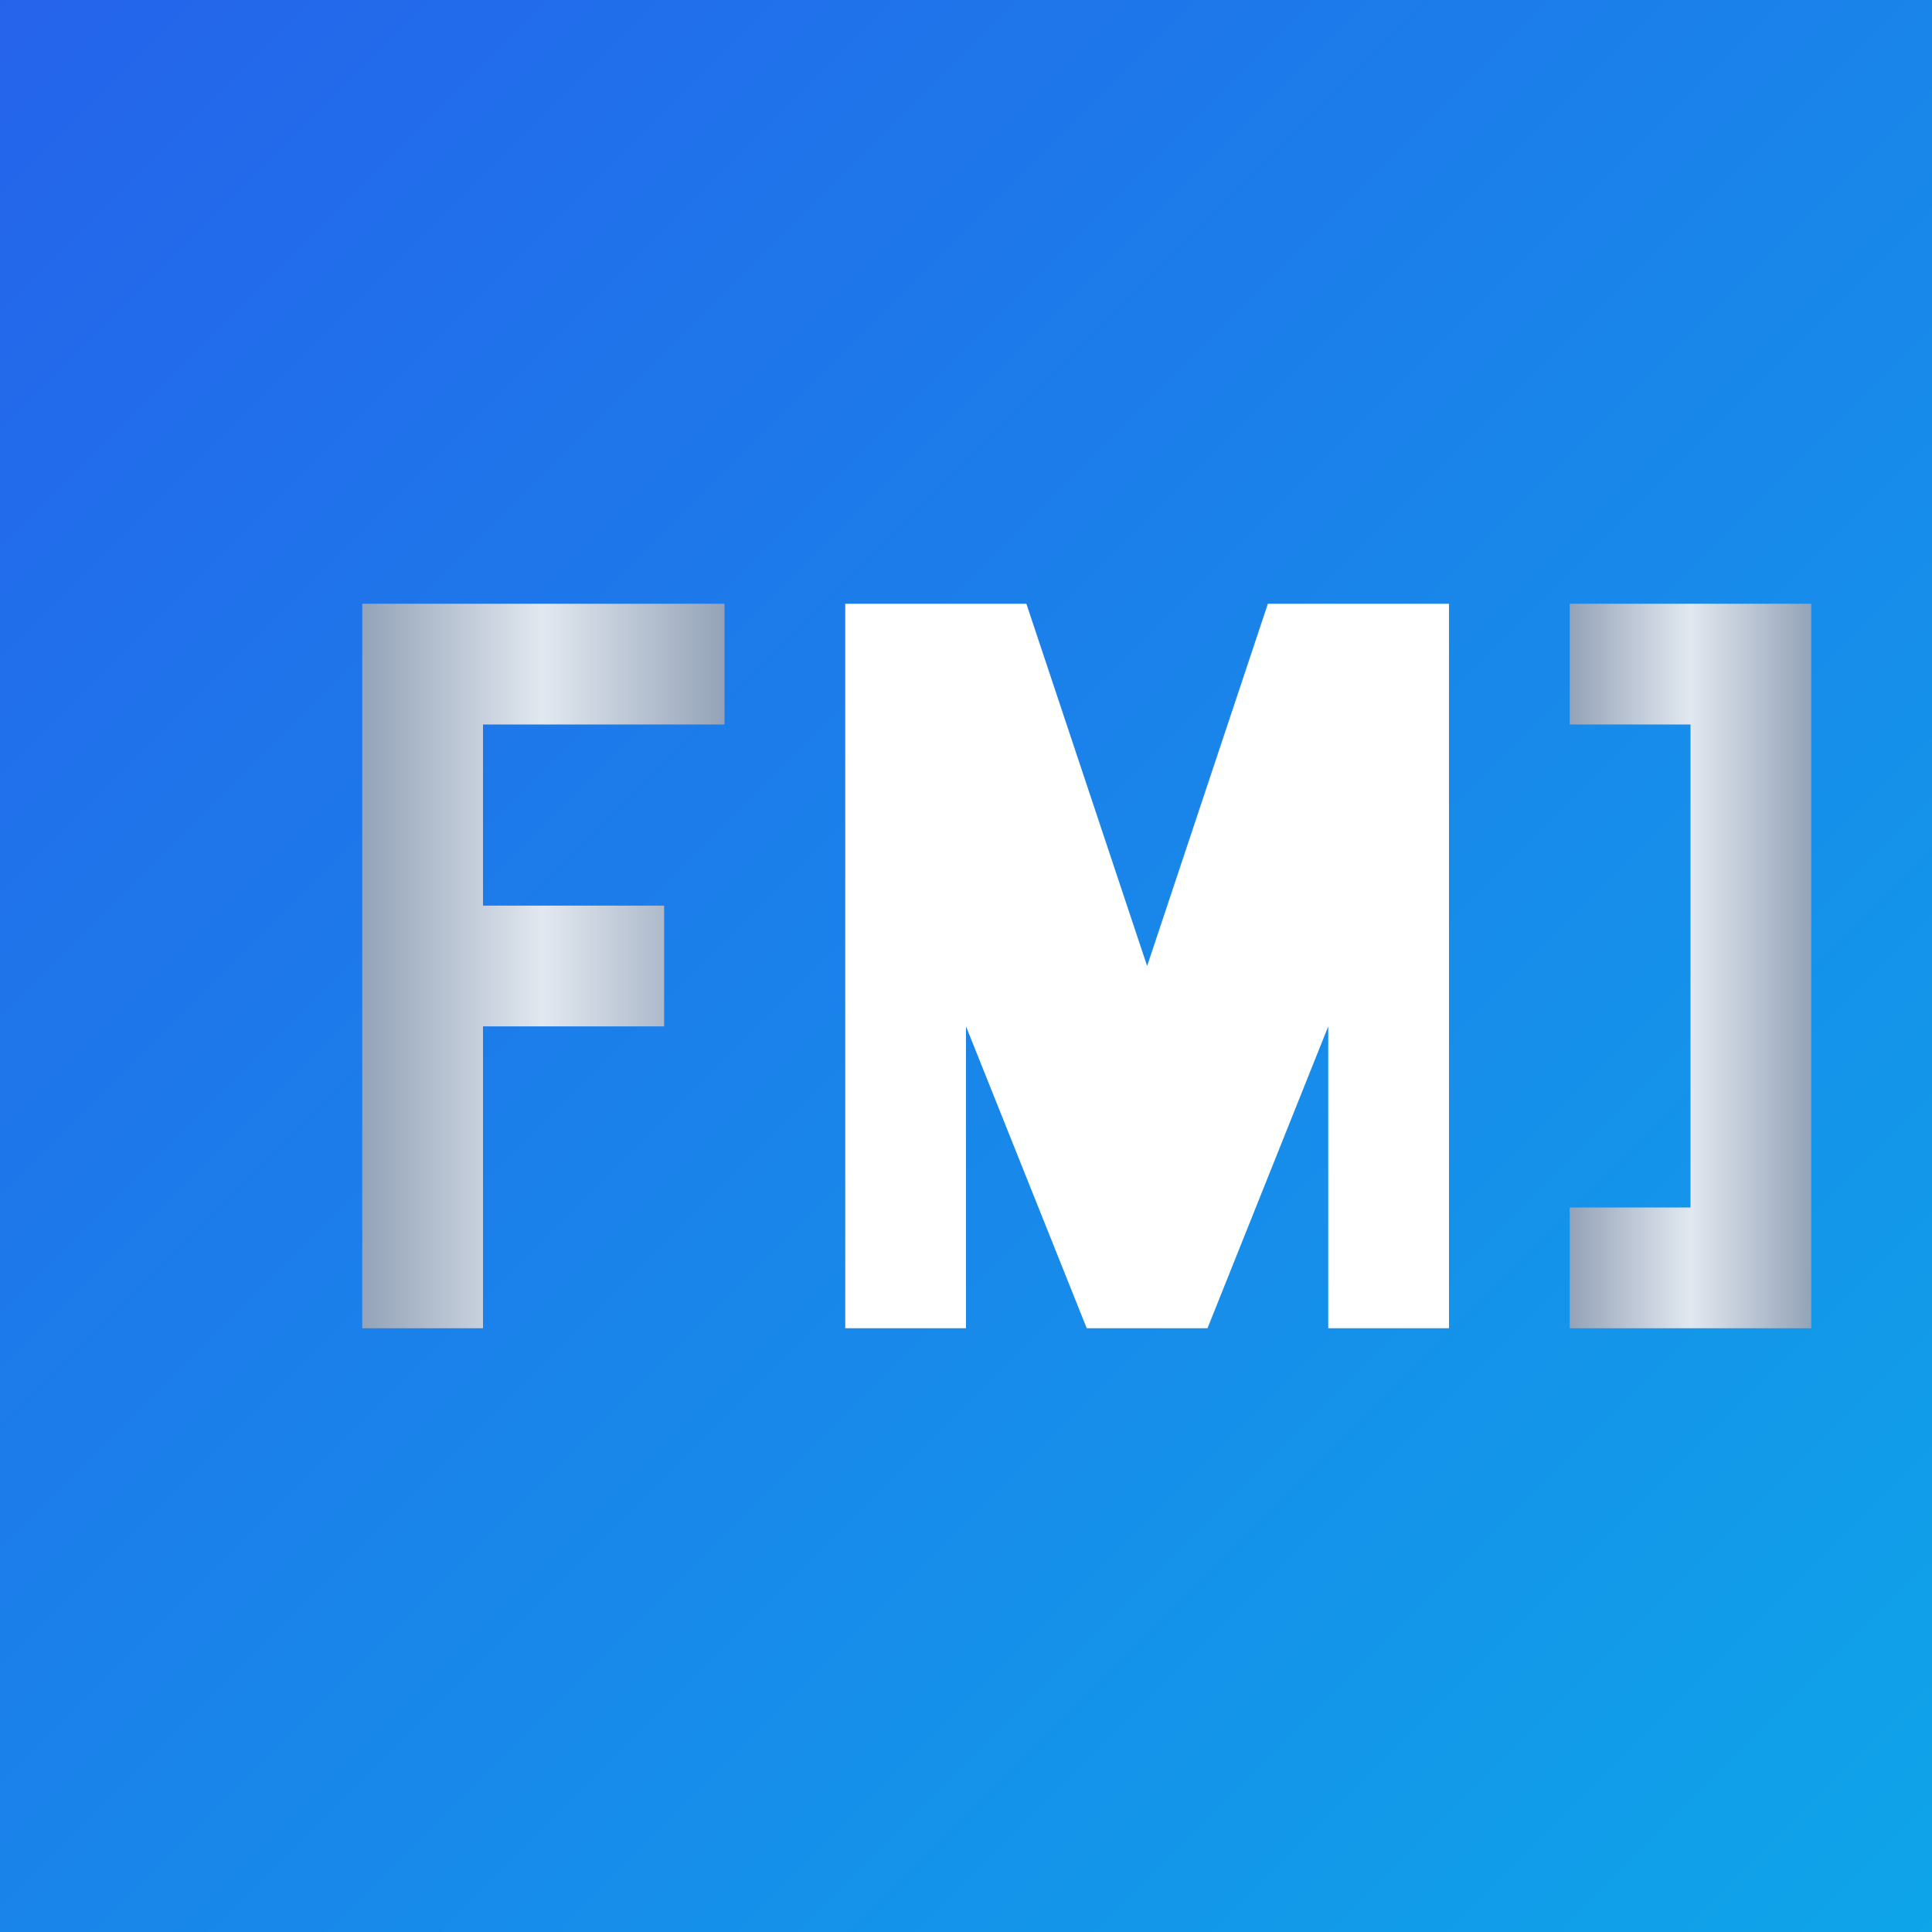
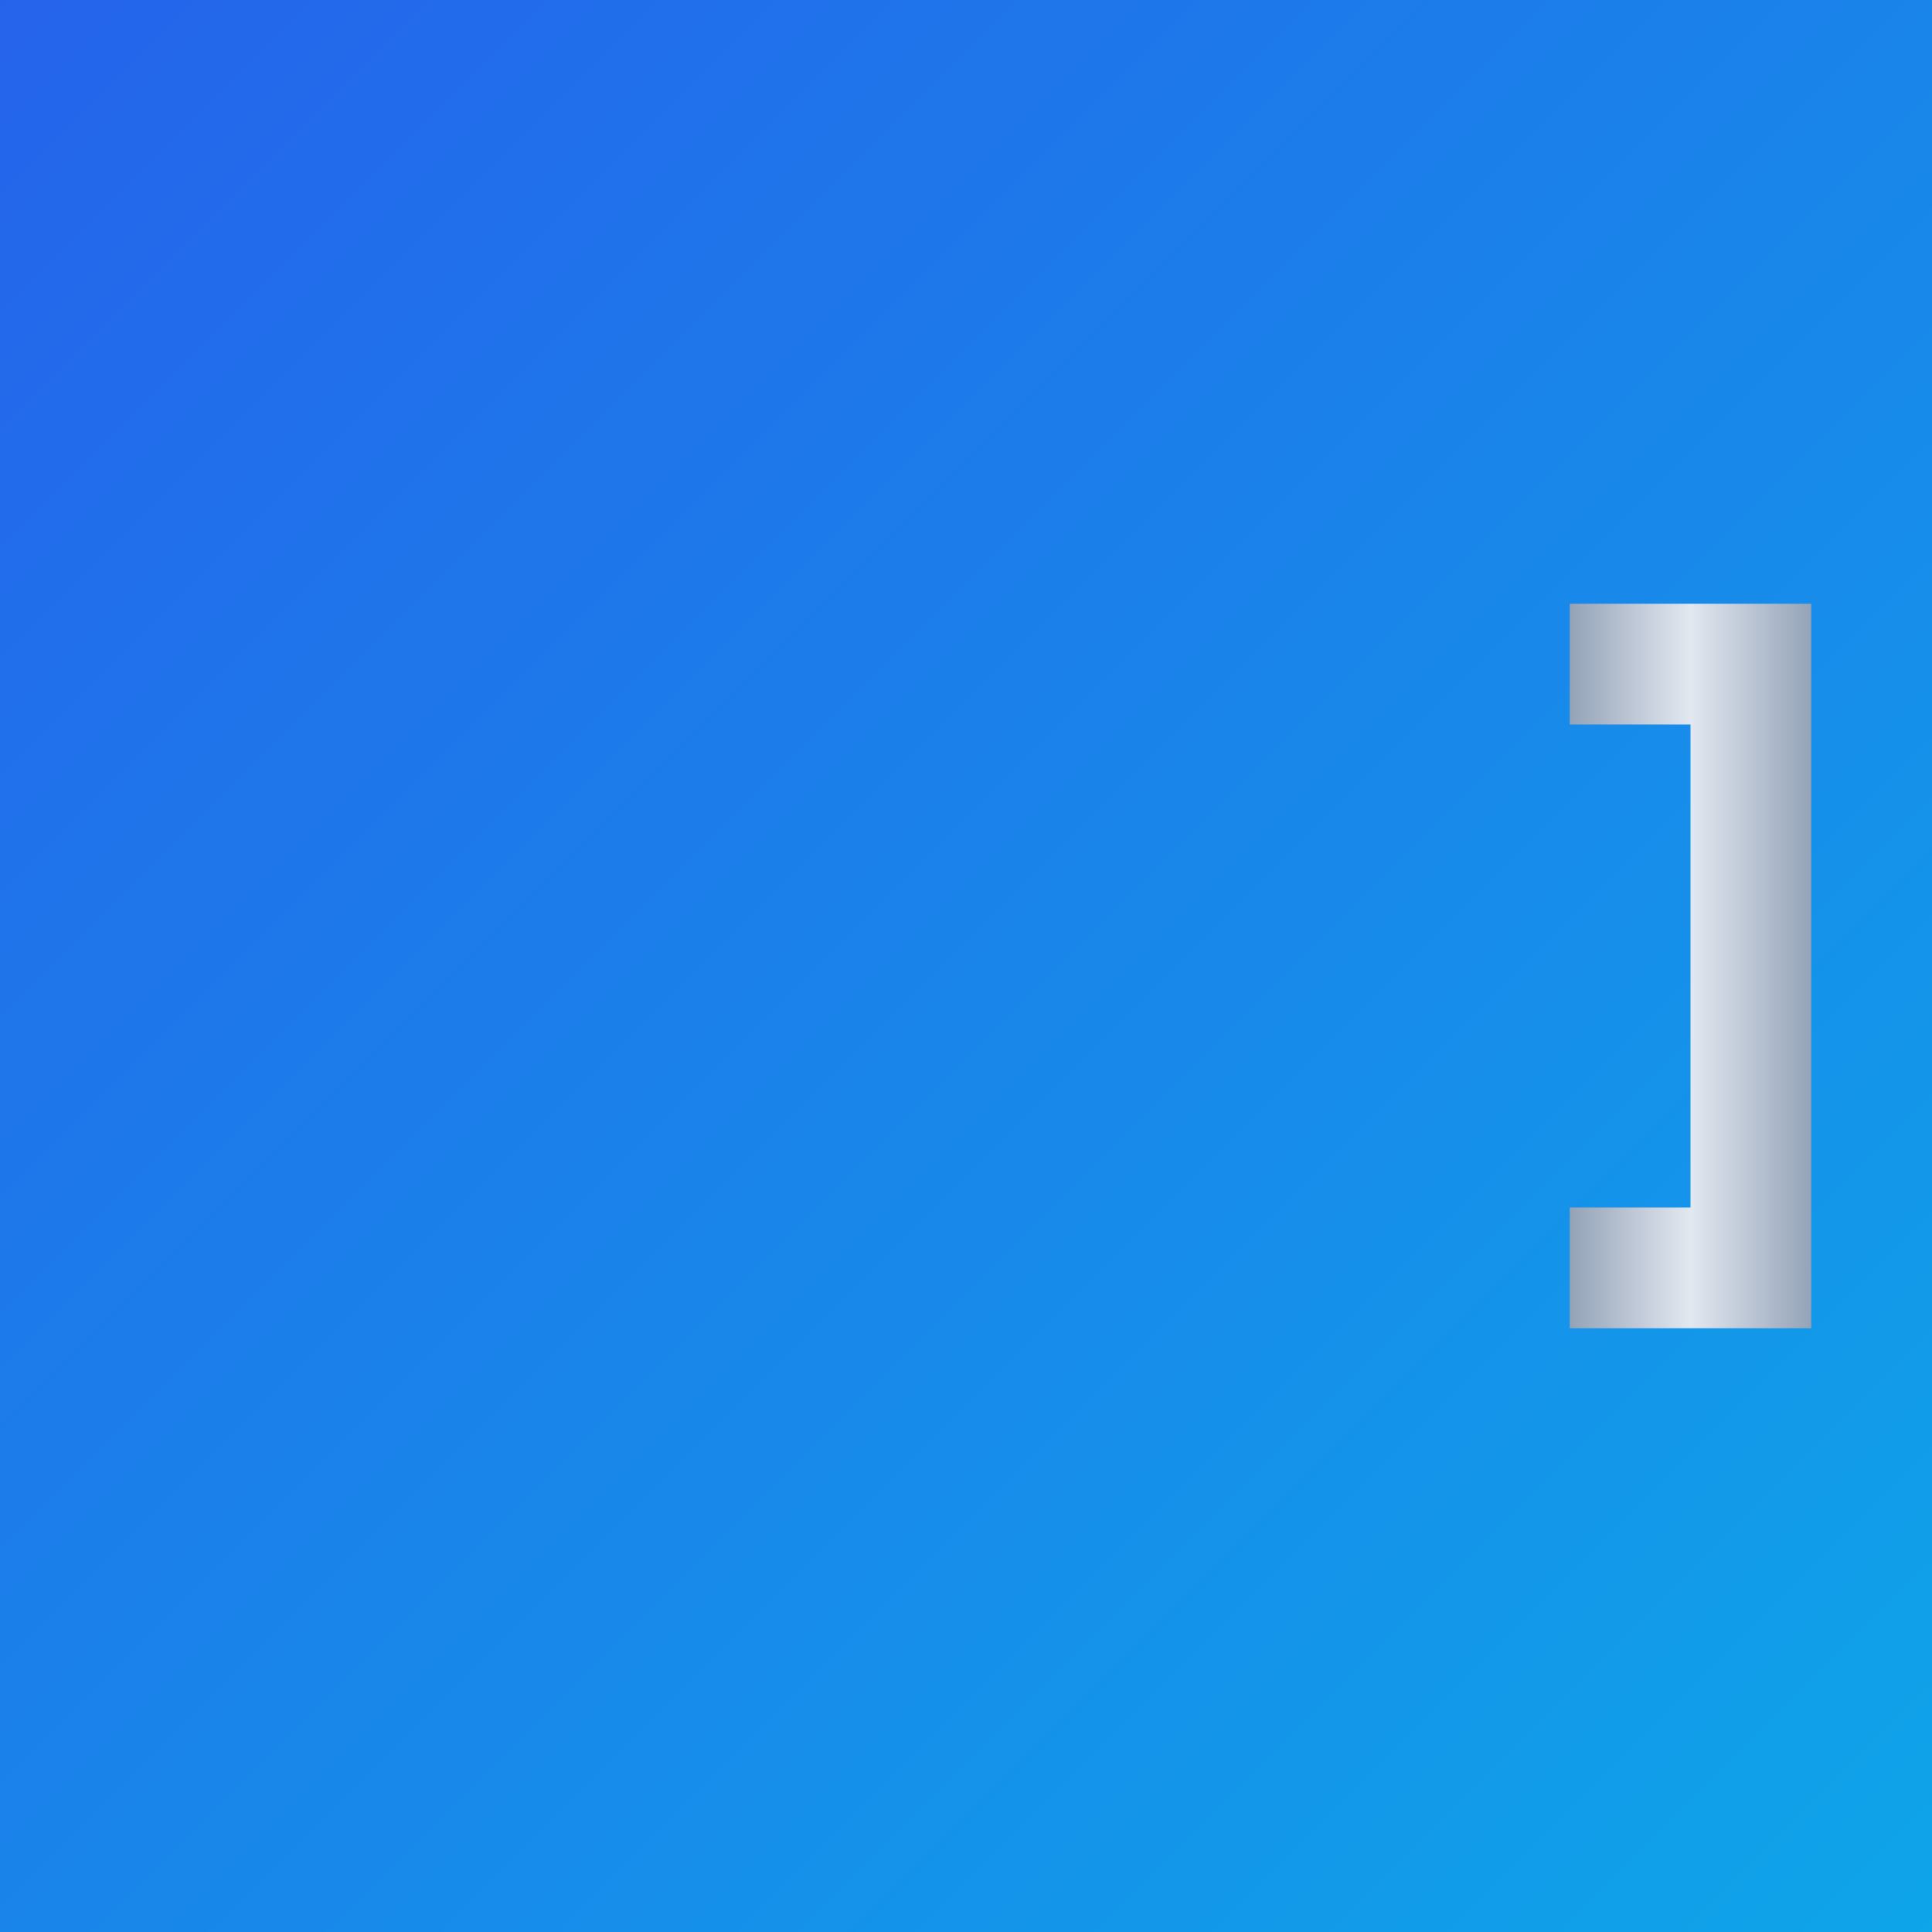
<svg xmlns="http://www.w3.org/2000/svg" viewBox="0 0 256 256">
  <rect x="0" y="0" width="256" height="256" fill="#333333" stroke="none" />
  <defs>
    <linearGradient id="blueGrad" x1="0%" y1="0%" x2="100%" y2="100%">
      <stop offset="0%" style="stop-color:#2563eb;stop-opacity:1" />
      <stop offset="100%" style="stop-color:#0ea5e9;stop-opacity:1" />
    </linearGradient>
    <linearGradient id="silverGrad" x1="0%" y1="0%" x2="100%" y2="0%">
      <stop offset="0%" style="stop-color:#94a3b8;stop-opacity:1" />
      <stop offset="50%" style="stop-color:#e2e8f0;stop-opacity:1" />
      <stop offset="100%" style="stop-color:#94a3b8;stop-opacity:1" />
    </linearGradient>
  </defs>
  <rect width="256" height="256" fill="url(#blueGrad)" />
-   <path d="M48 80 L48 176 L64 176 L64 136 L88 136 L88 120 L64 120 L64 96 L96 96 L96 80 Z" fill="url(#silverGrad)" />
-   <path d="M112 80 L112 176 L128 176 L128 136 L144 176 L160 176 L176 136 L176 176 L192 176 L192 80 L168 80 L152 128 L136 80 Z" fill="#ffffff" />
  <path d="M208 80 L208 96 L224 96 L224 160 L208 160 L208 176 L240 176 L240 160 L240 96 L240 80 Z" fill="url(#silverGrad)" />
</svg>